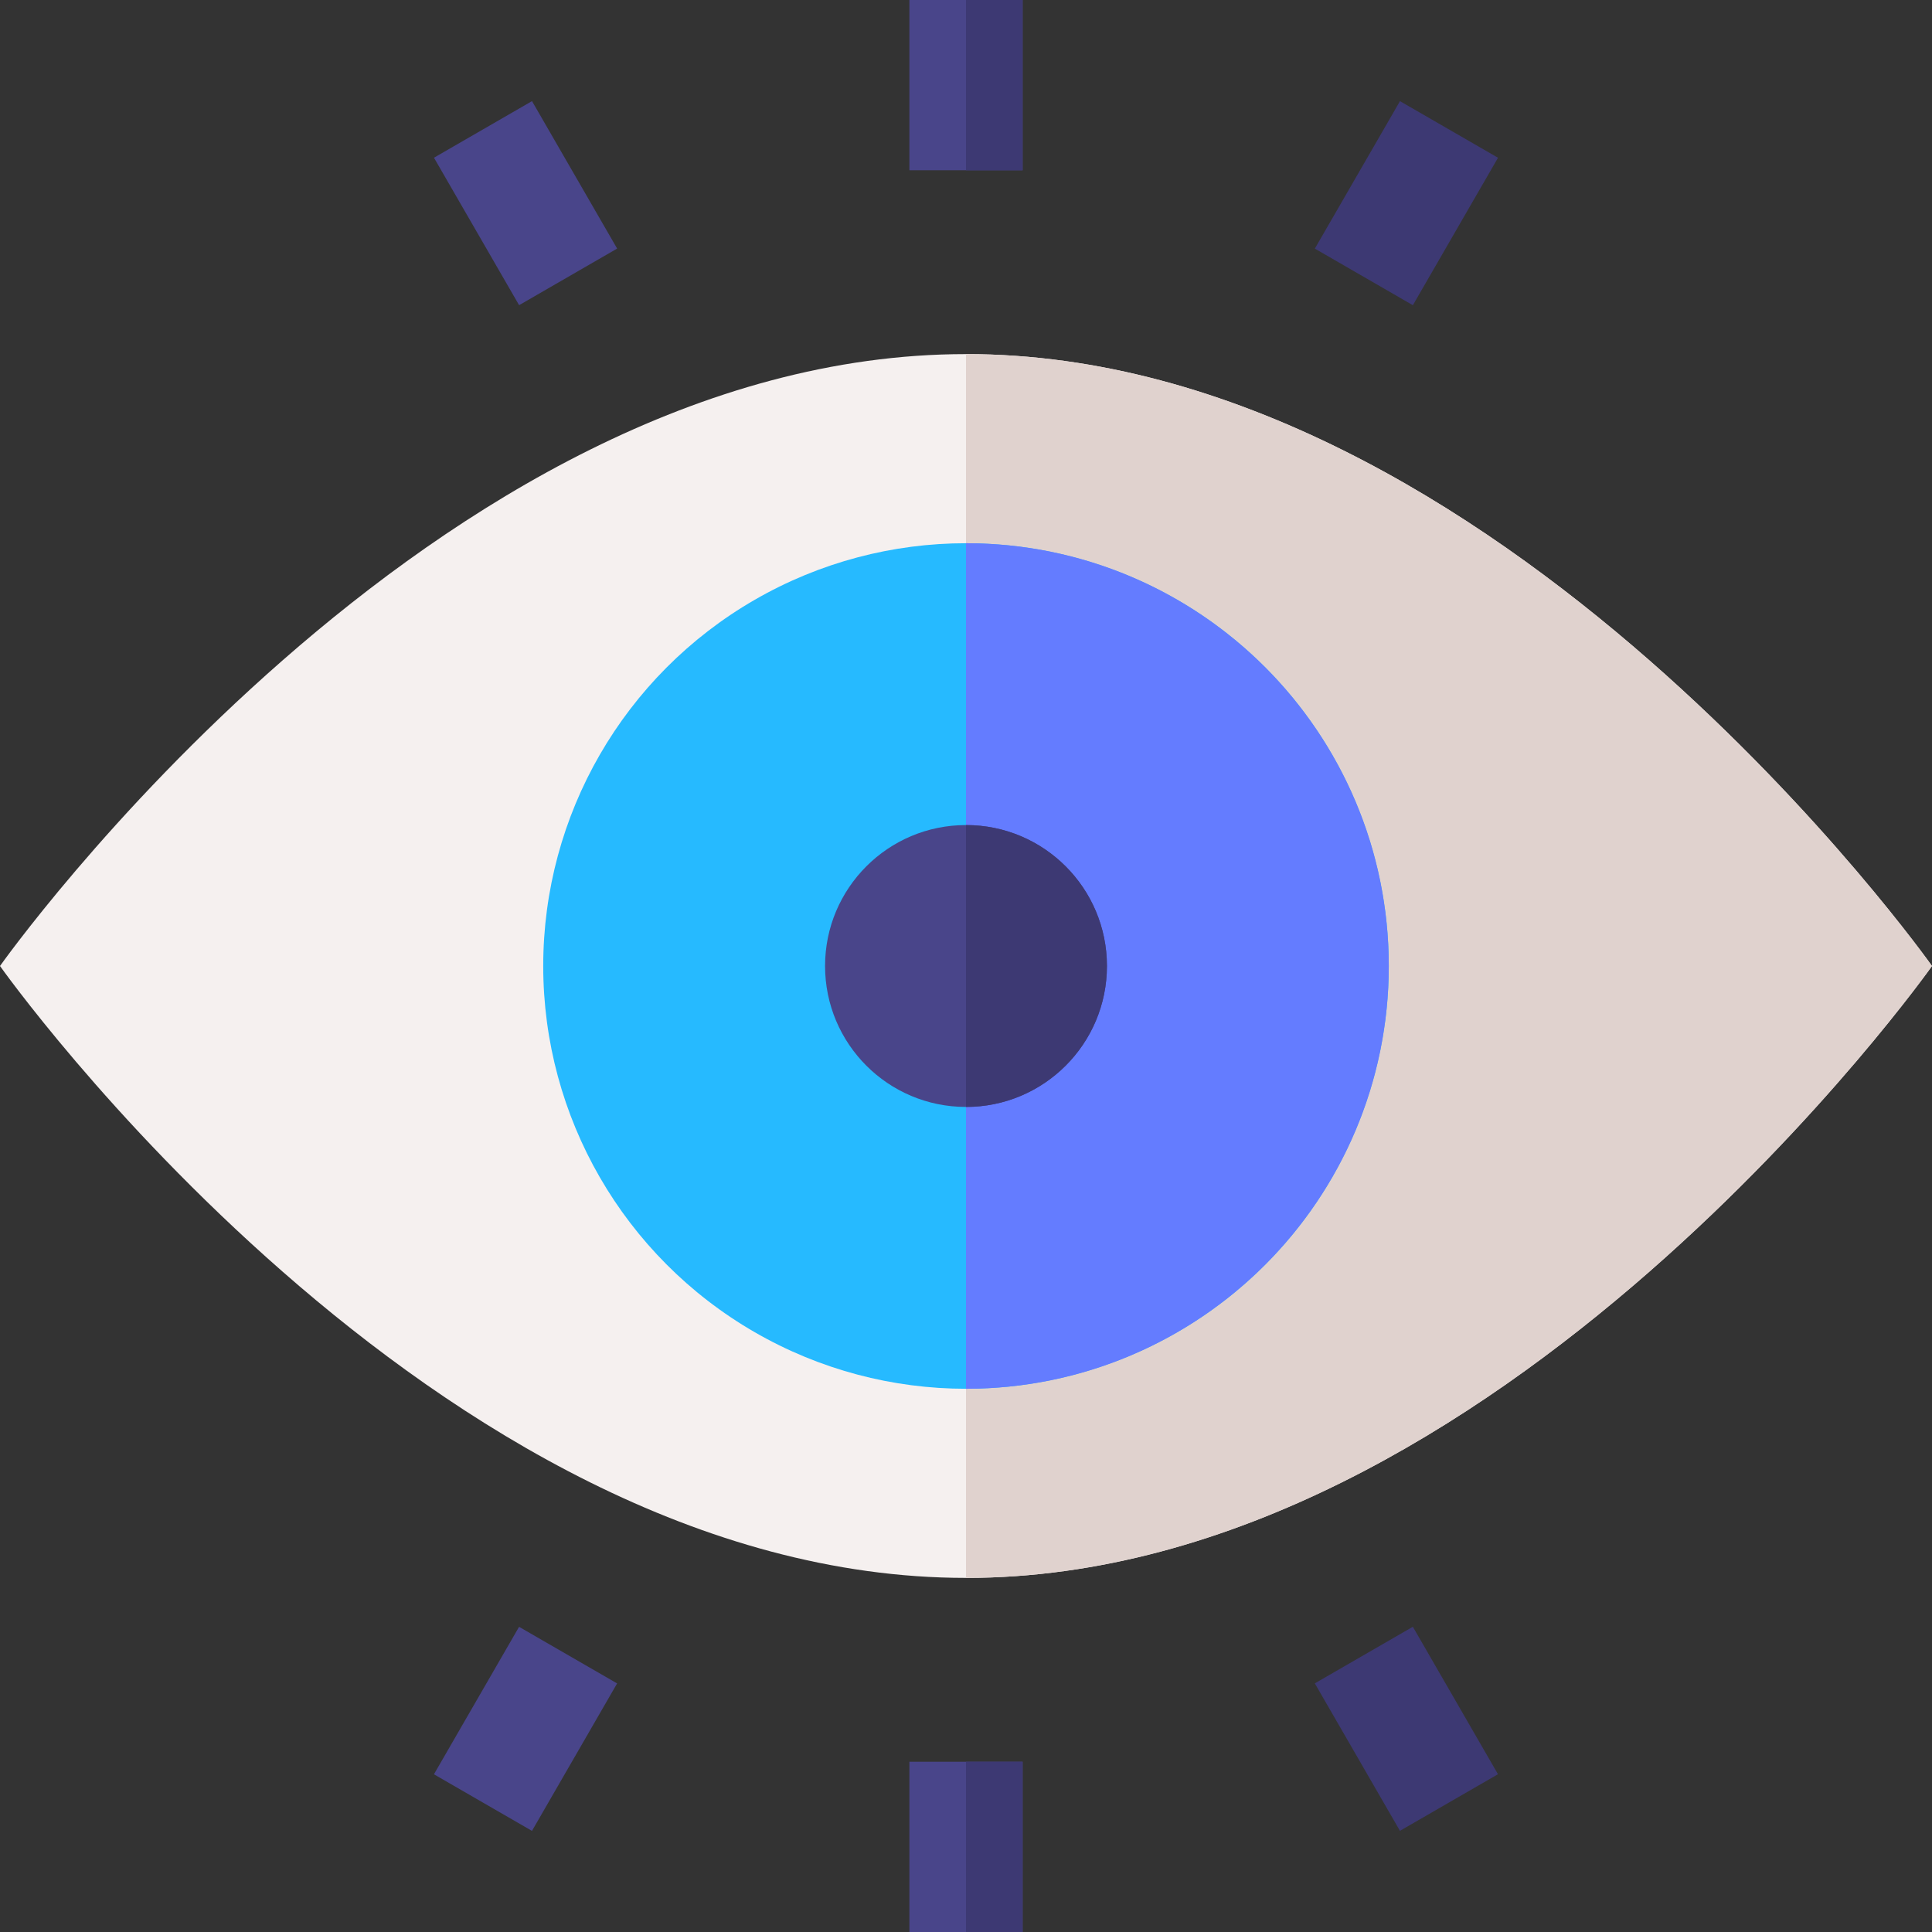
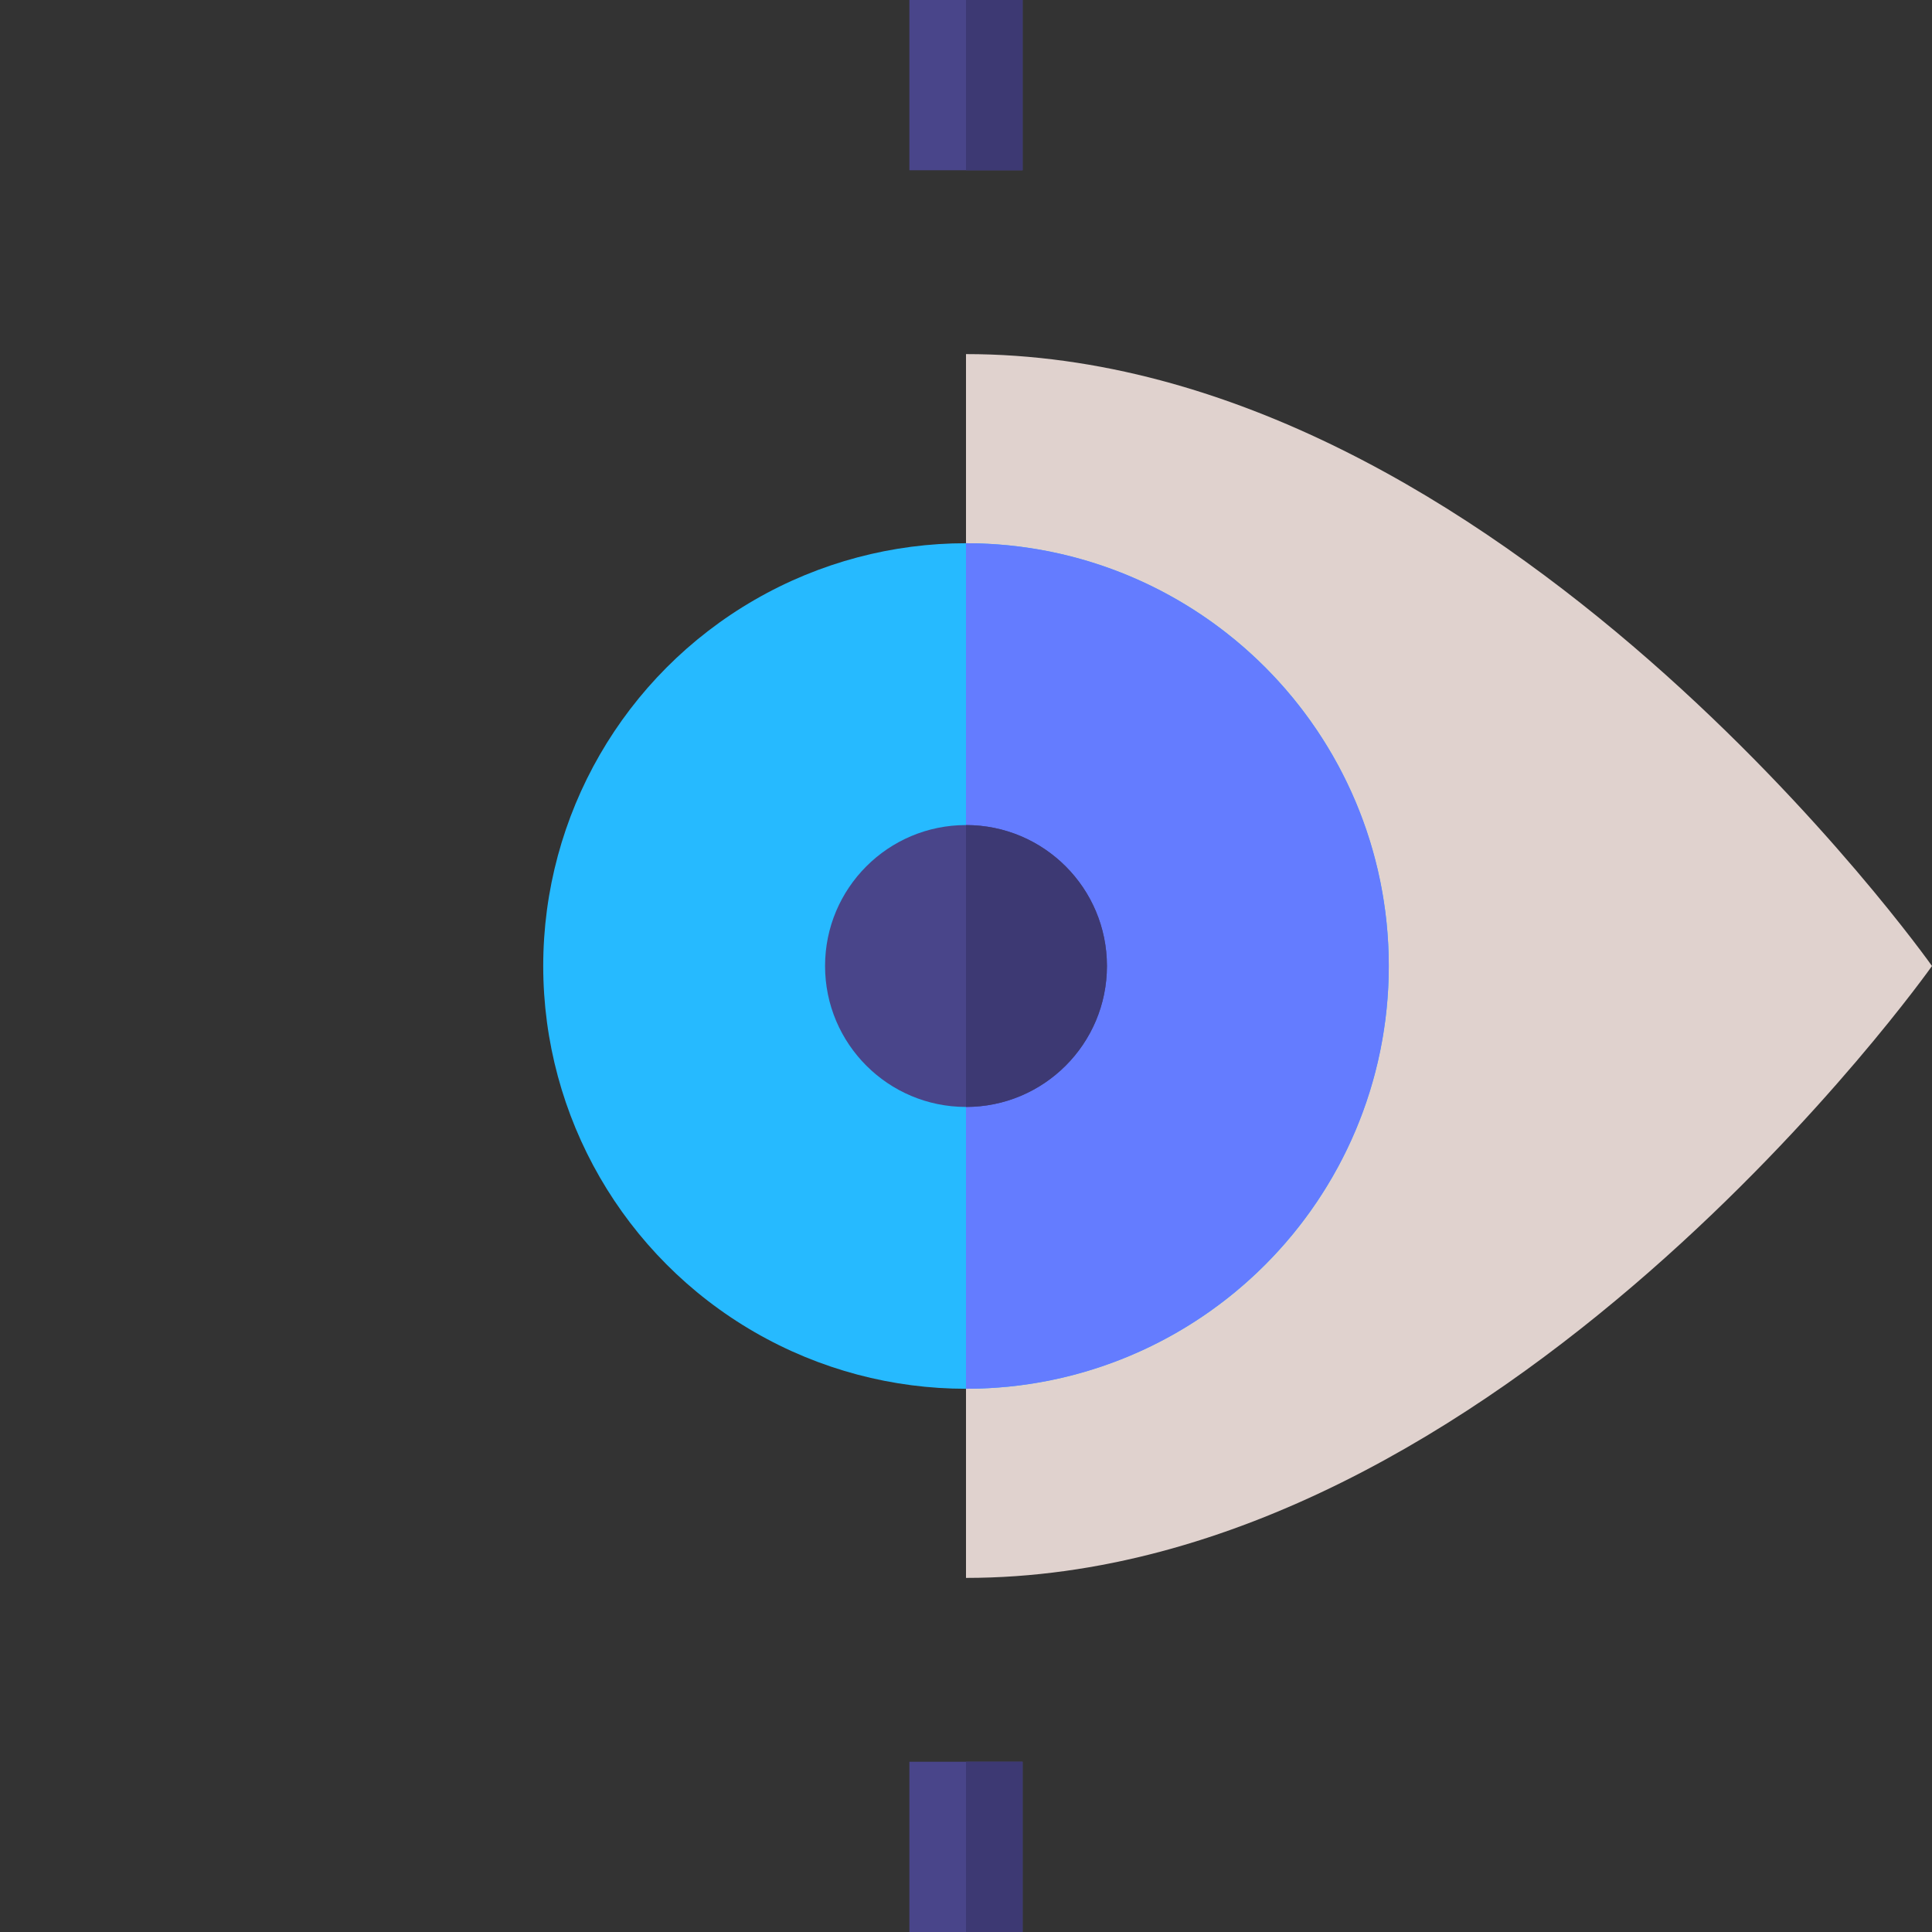
<svg xmlns="http://www.w3.org/2000/svg" id="Capa_1" enable-background="new 0 0 512 512" height="512" viewBox="0 0 512 512" width="512">
  <rect x="0" y="0" width="512" height="512" fill="#333333" stroke="none" />
  <g>
    <path d="m241 0h30v45.12h-30z" fill="#49458a" />
    <path d="m256 0h15v45.12h-15z" fill="#3d3973" />
    <path d="m241 466.88h30v45.12h-30z" fill="#49458a" />
    <path d="m256 466.88h15v45.12h-15z" fill="#3d3973" />
-     <path d="m116.719 443.163h45.125v30h-45.125z" fill="#49458a" transform="matrix(.5 -.866 .866 .5 -327.14 349.7)" />
-     <path d="m350.156 38.837h45.125v30h-45.125z" fill="#3d3973" transform="matrix(.5 -.866 .866 .5 139.734 349.701)" />
-     <path d="m124.281 31.275h30v45.125h-30z" fill="#49458a" transform="matrix(.866 -.5 .5 .866 -8.259 76.853)" />
-     <path d="m357.719 435.6h30v45.125h-30z" fill="#3d3973" transform="matrix(.866 -.5 .5 .866 -179.146 247.74)" />
-     <path d="m512 256s-114.62 162.16-256 162.16-256-162.16-256-162.16 114.62-162.16 256-162.16 256 162.16 256 162.16z" fill="#f5f0ef" />
+     <path d="m350.156 38.837h45.125h-45.125z" fill="#3d3973" transform="matrix(.5 -.866 .866 .5 139.734 349.701)" />
    <path d="m512 256s-114.62 162.16-256 162.16v-324.32c141.38 0 256 162.16 256 162.16z" fill="#e0d2ce" />
    <circle cx="256" cy="256" fill="#26baff" r="112.04" />
    <path d="m368.04 256c0 61.88-50.16 112.04-112.04 112.04v-224.08c61.88 0 112.04 50.16 112.04 112.04z" fill="#647cff" />
    <circle cx="256" cy="256" fill="#49458a" r="37.35" />
    <path d="m293.35 256c0 20.63-16.72 37.35-37.35 37.35v-74.7c20.63 0 37.35 16.72 37.35 37.35z" fill="#3d3973" />
  </g>
</svg>